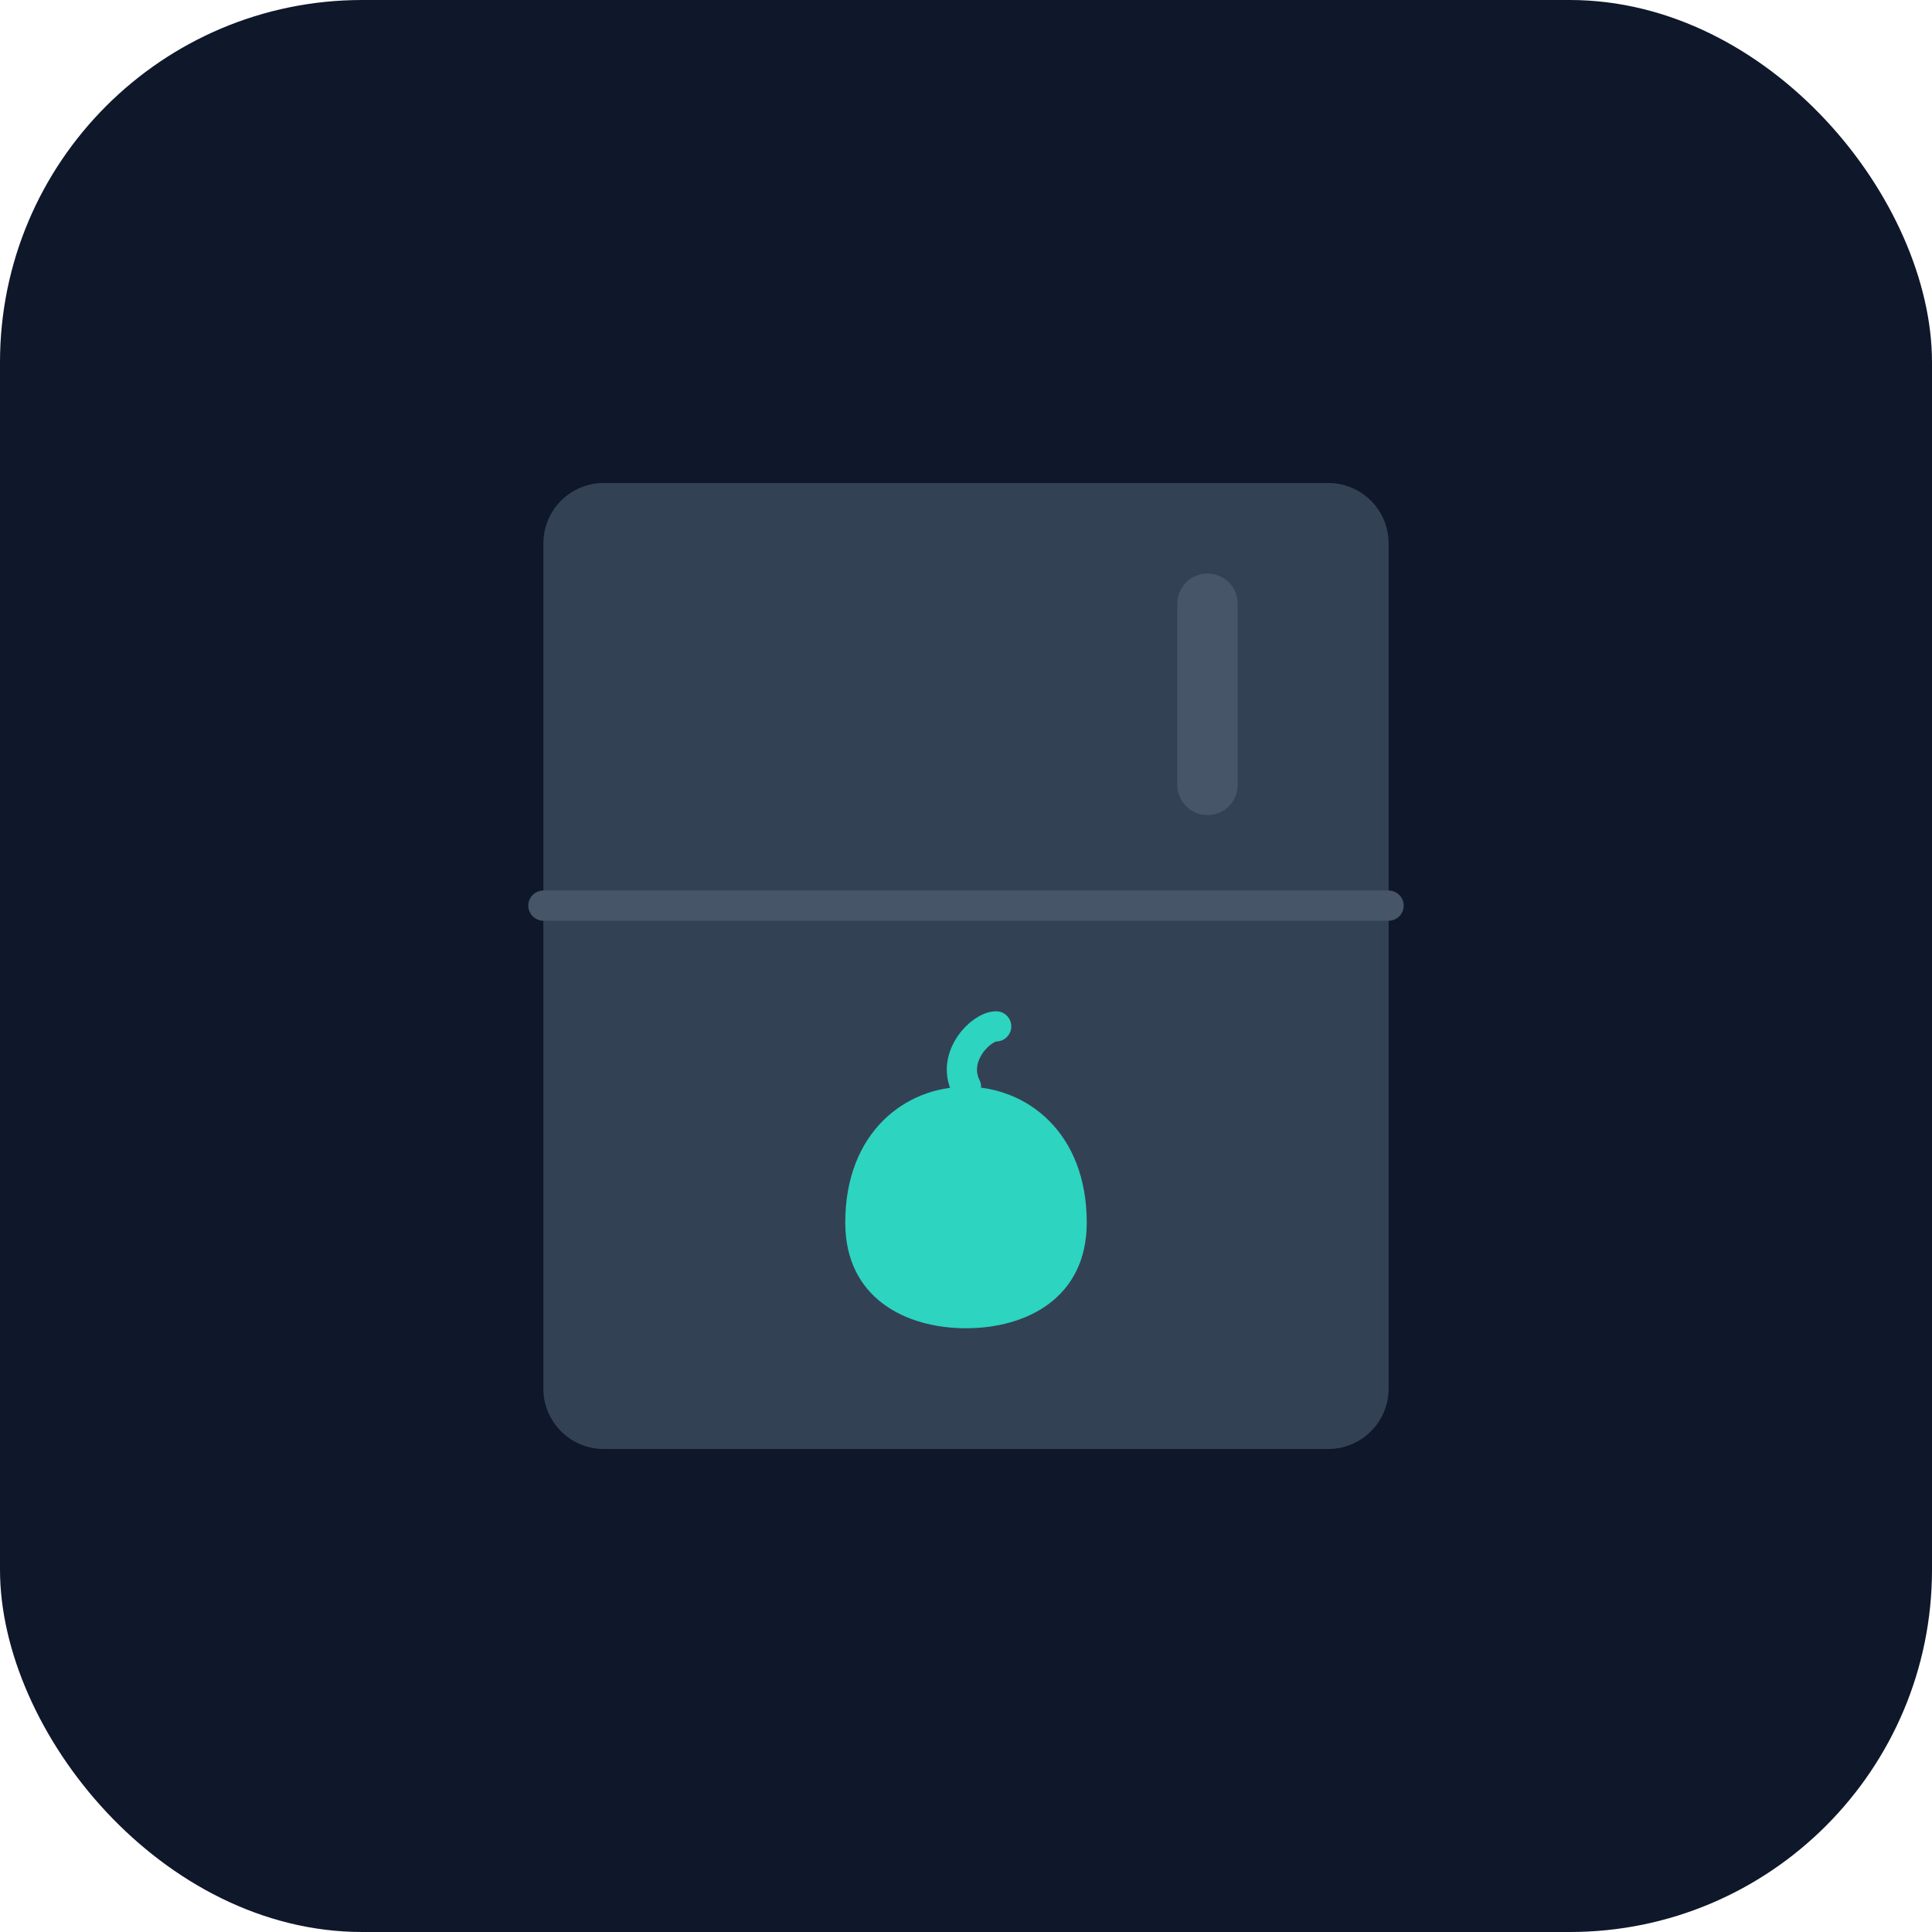
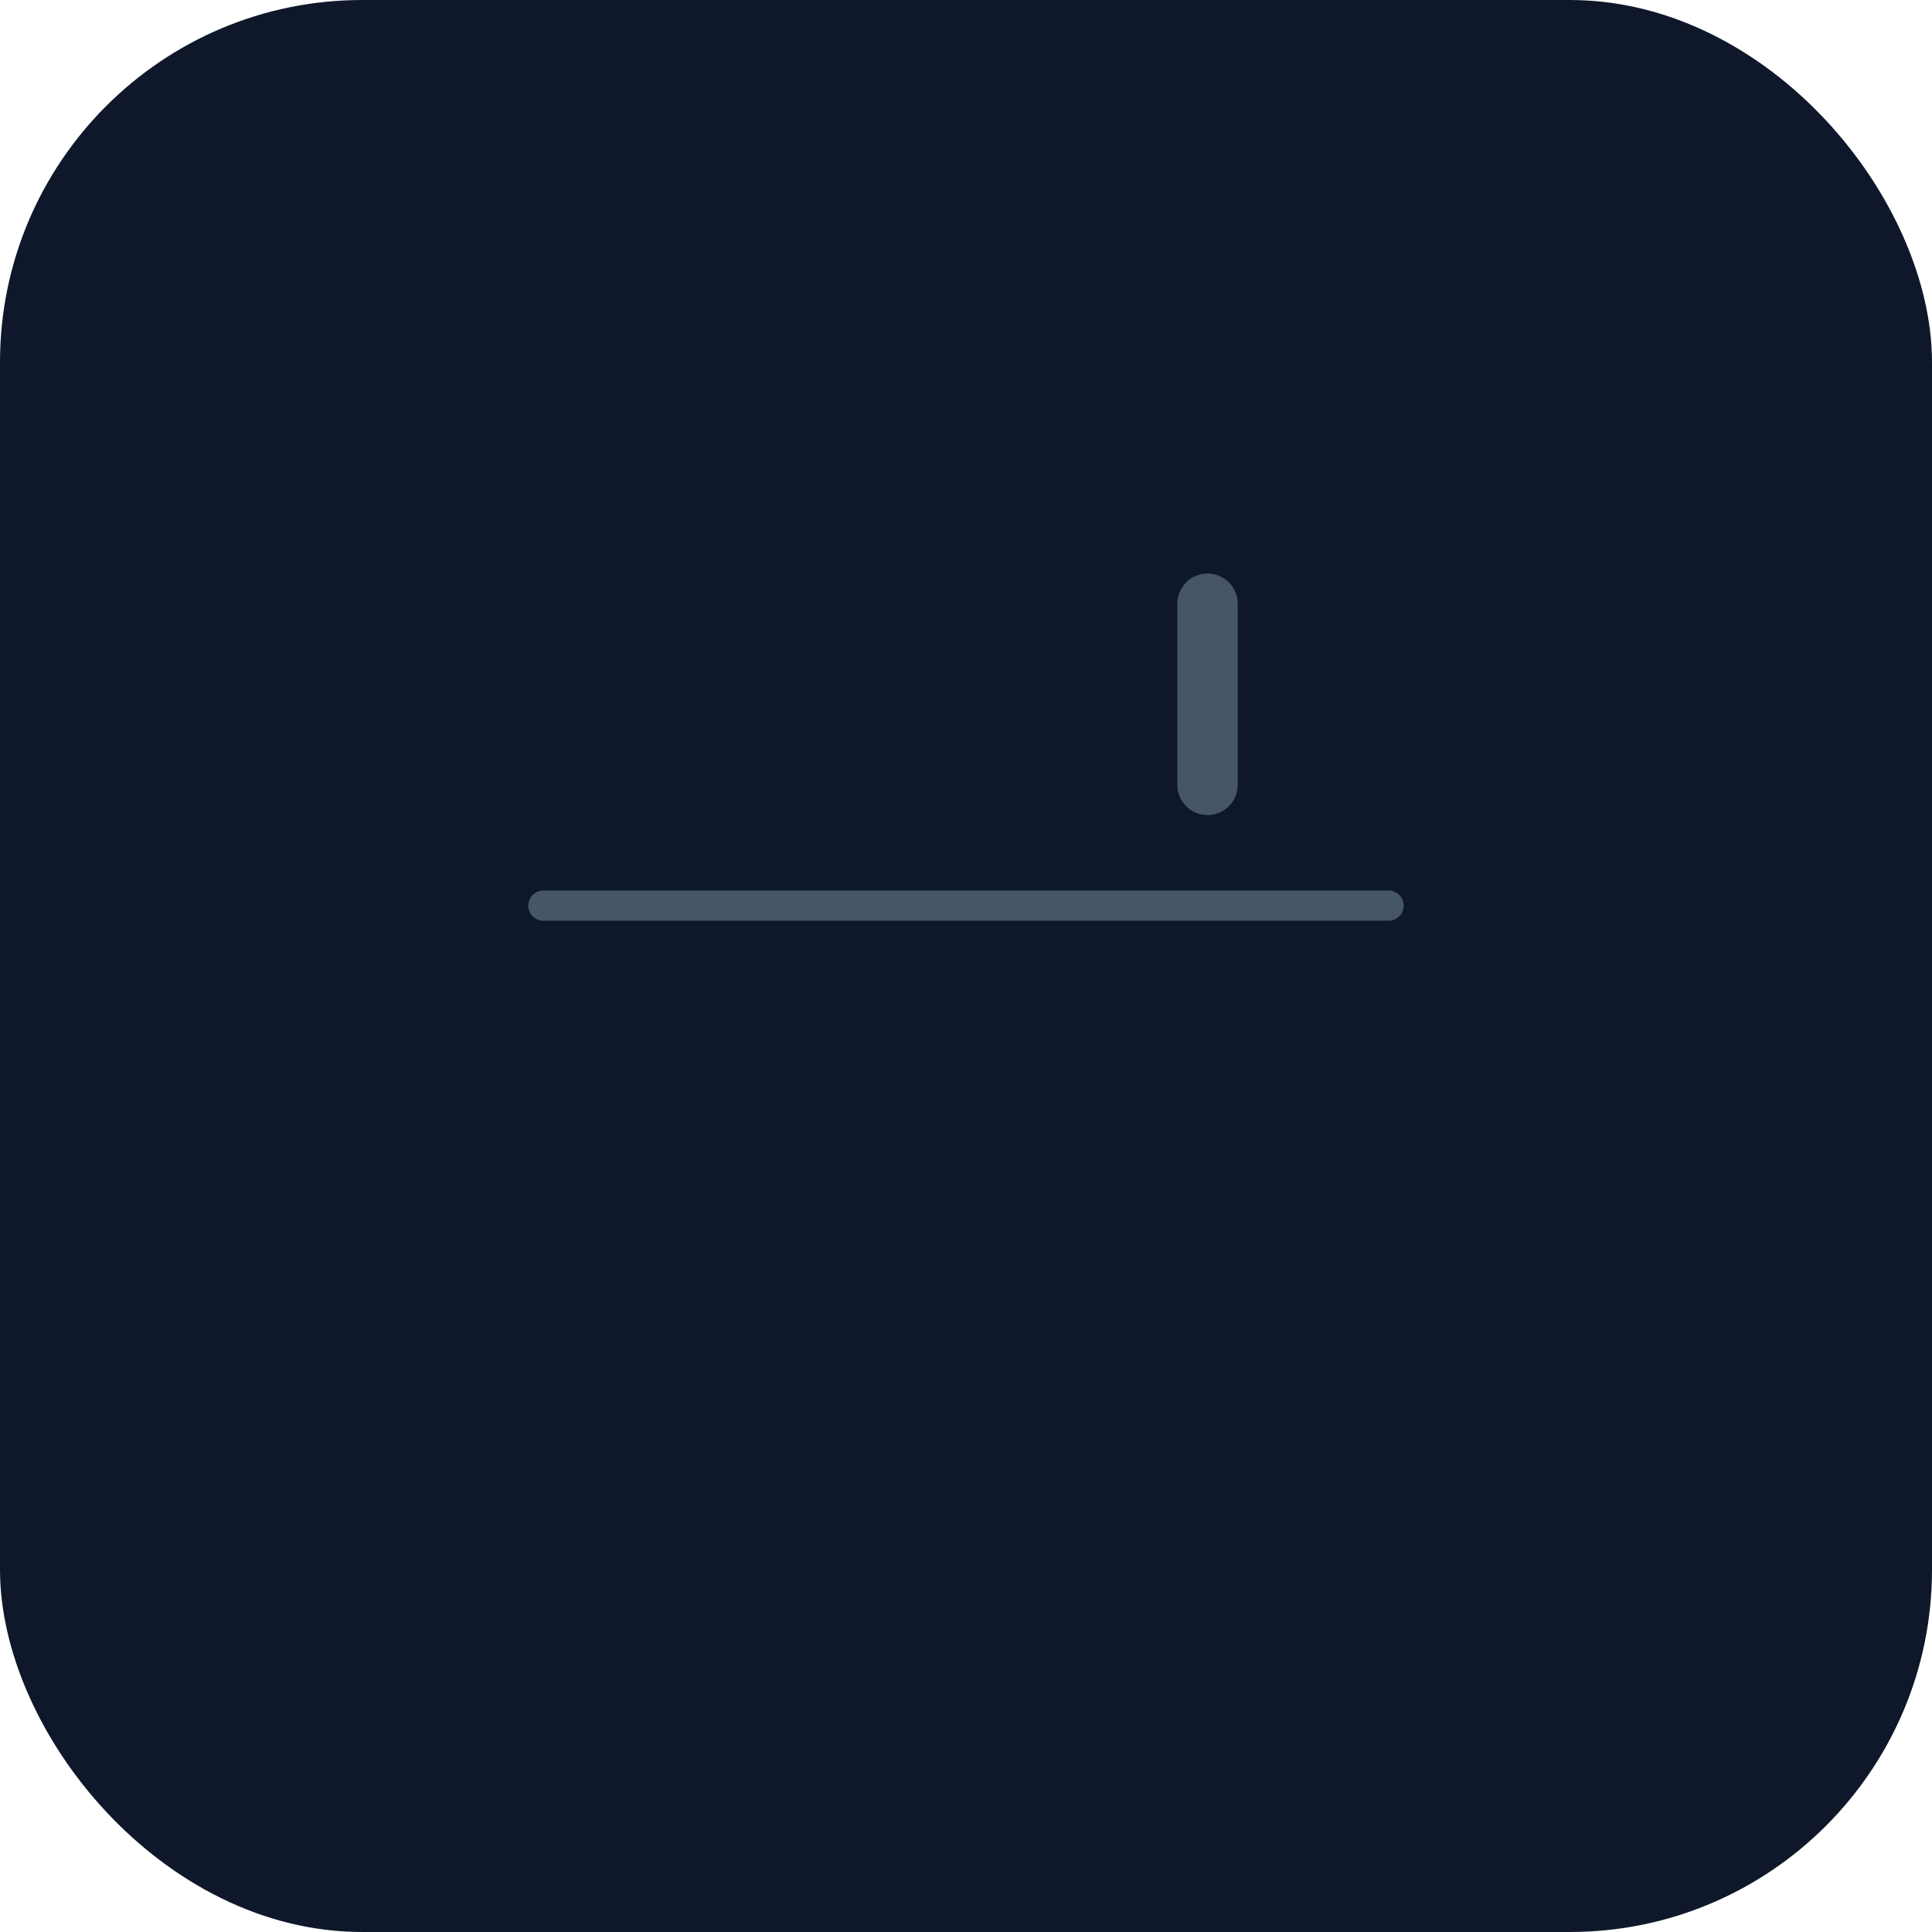
<svg xmlns="http://www.w3.org/2000/svg" width="512" height="512" viewBox="0 0 512 512" fill="none">
  <rect width="512" height="512" rx="96" fill="#0F172A" />
-   <path d="M160 128H352C360.837 128 368 135.163 368 144V368C368 376.837 360.837 384 352 384H160C151.163 384 144 376.837 144 368V144C144 135.163 151.163 128 160 128Z" fill="#334155" />
  <path d="M144 240H368" stroke="#475569" stroke-width="8" stroke-linecap="round" />
  <path d="M320 160V208" stroke="#475569" stroke-width="16" stroke-linecap="round" />
-   <path d="M256 288C272 288 288 300 288 324C288 344 272 352 256 352C240 352 224 344 224 324C224 300 240 288 256 288Z" fill="#2DD4BF" />
-   <path d="M256 288C252 280 260 272 264 272" stroke="#2DD4BF" stroke-width="8" stroke-linecap="round" />
</svg>